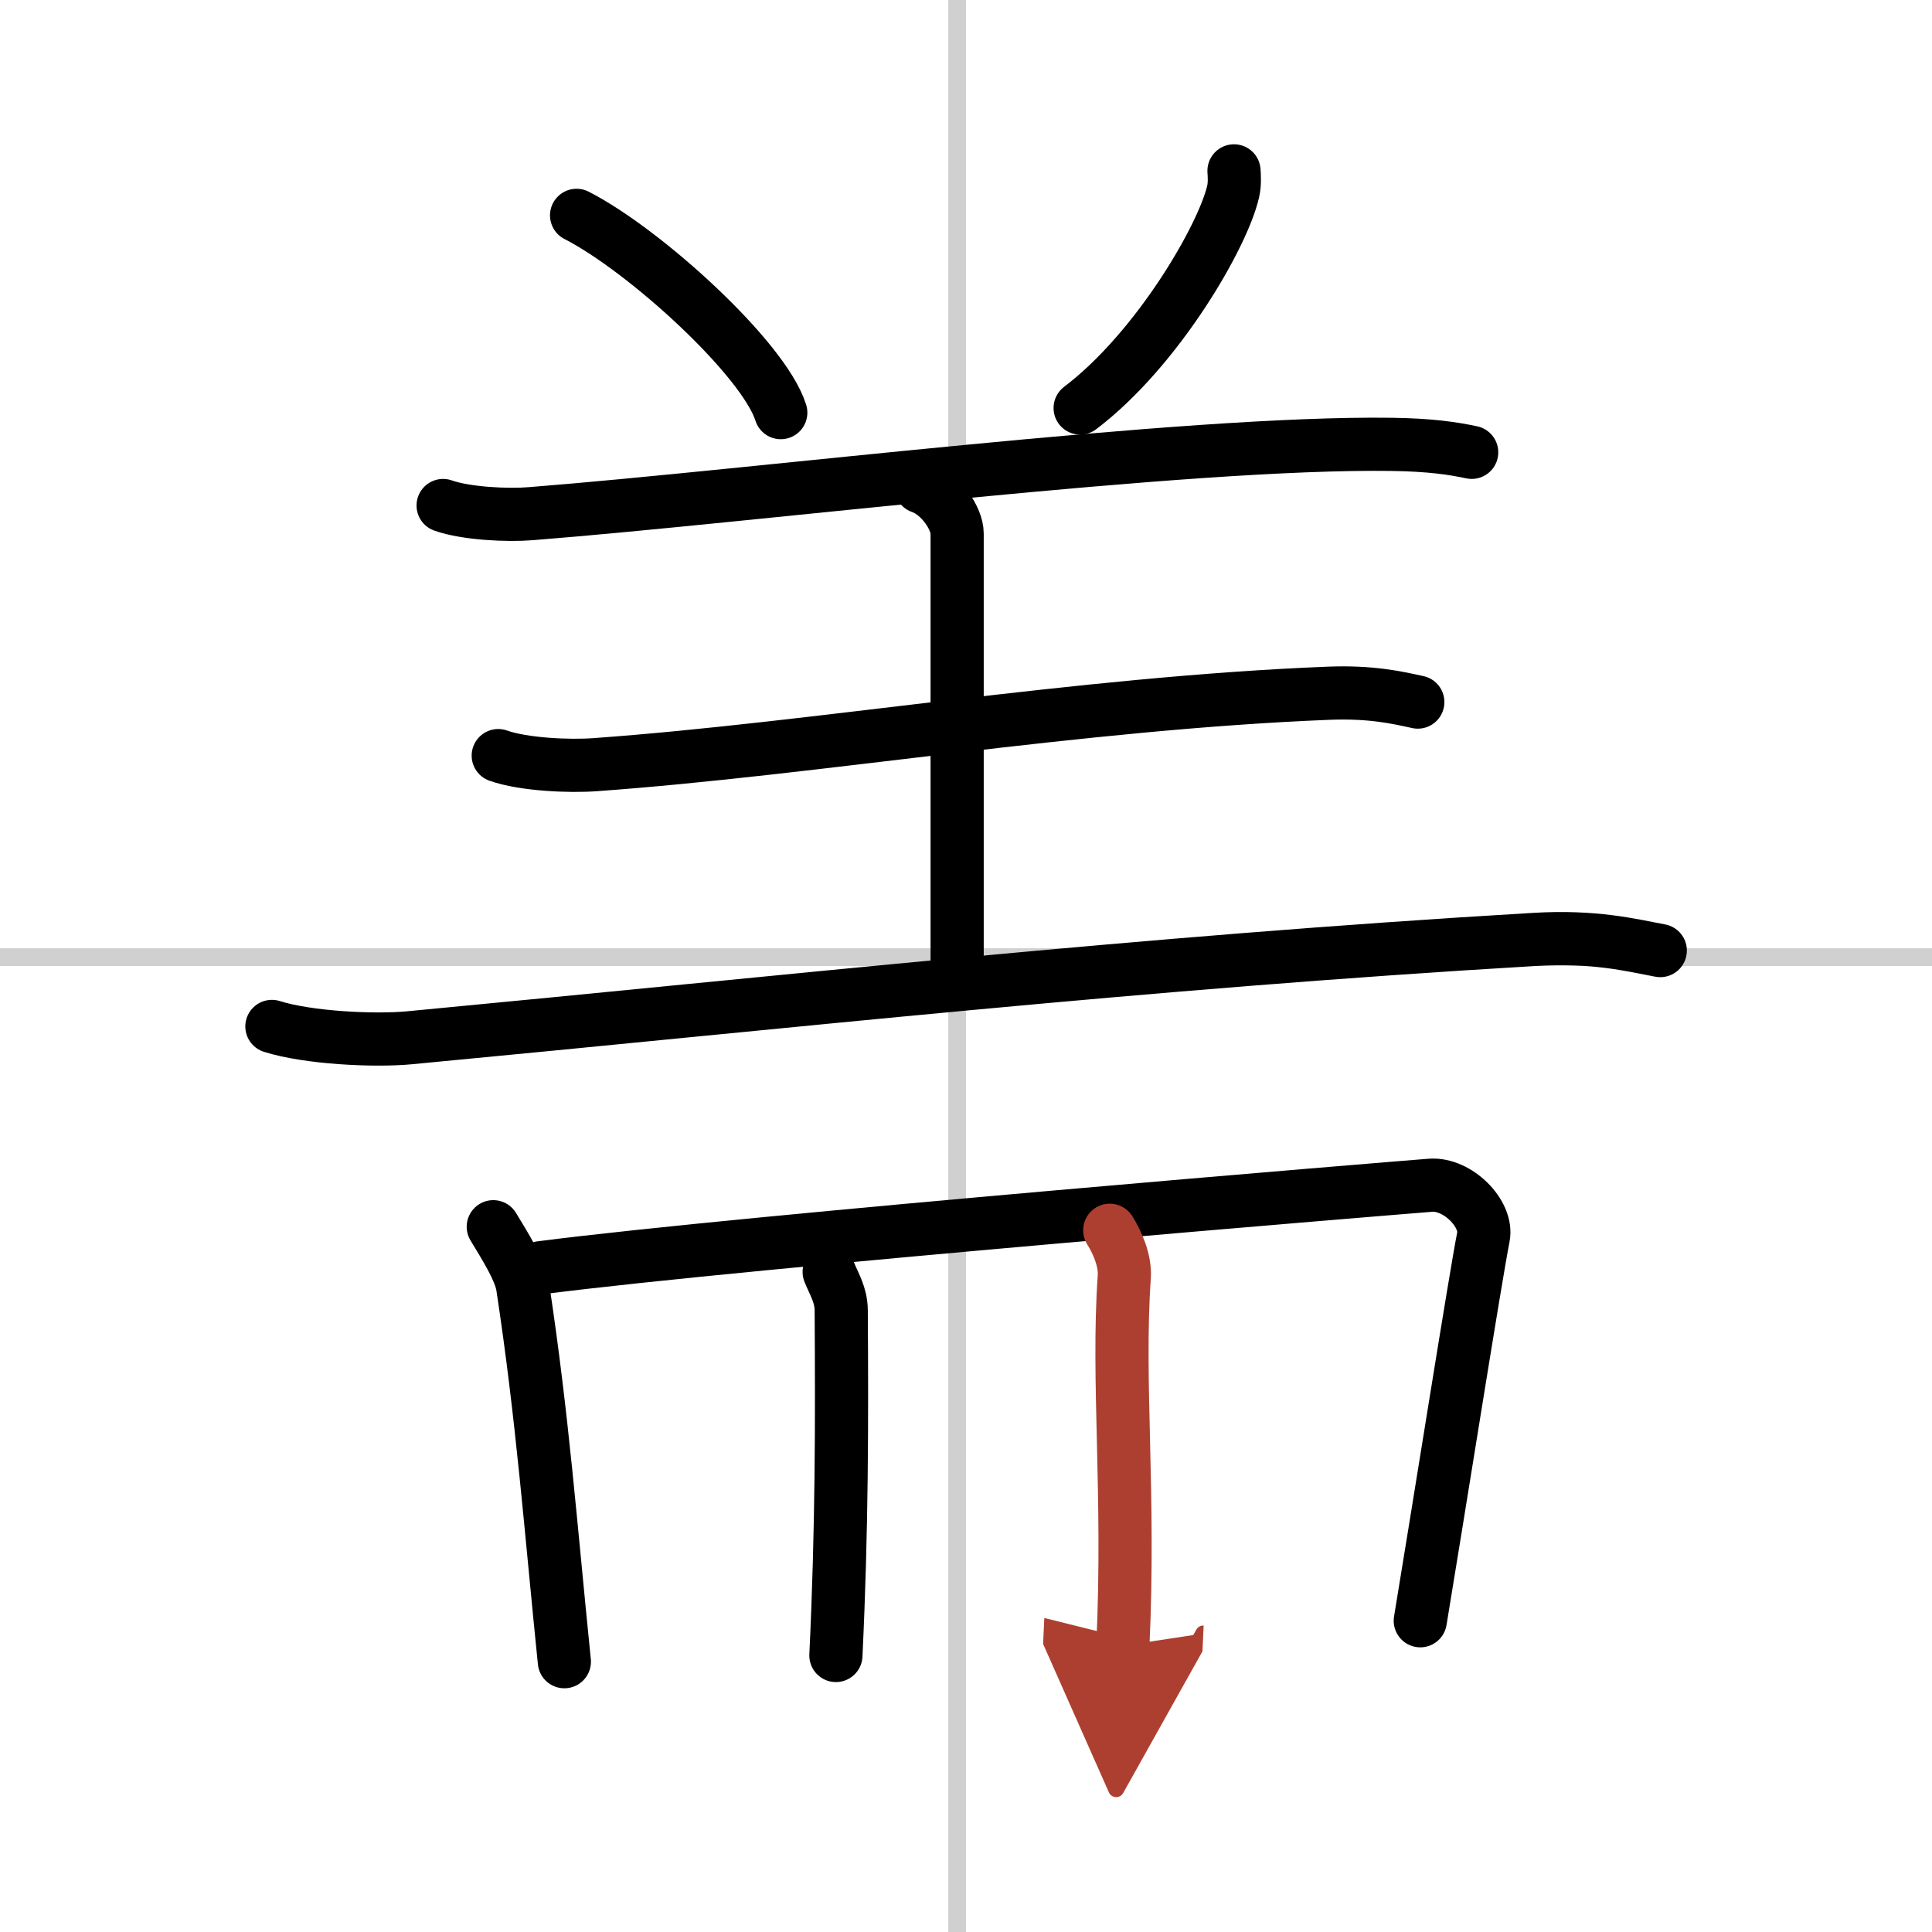
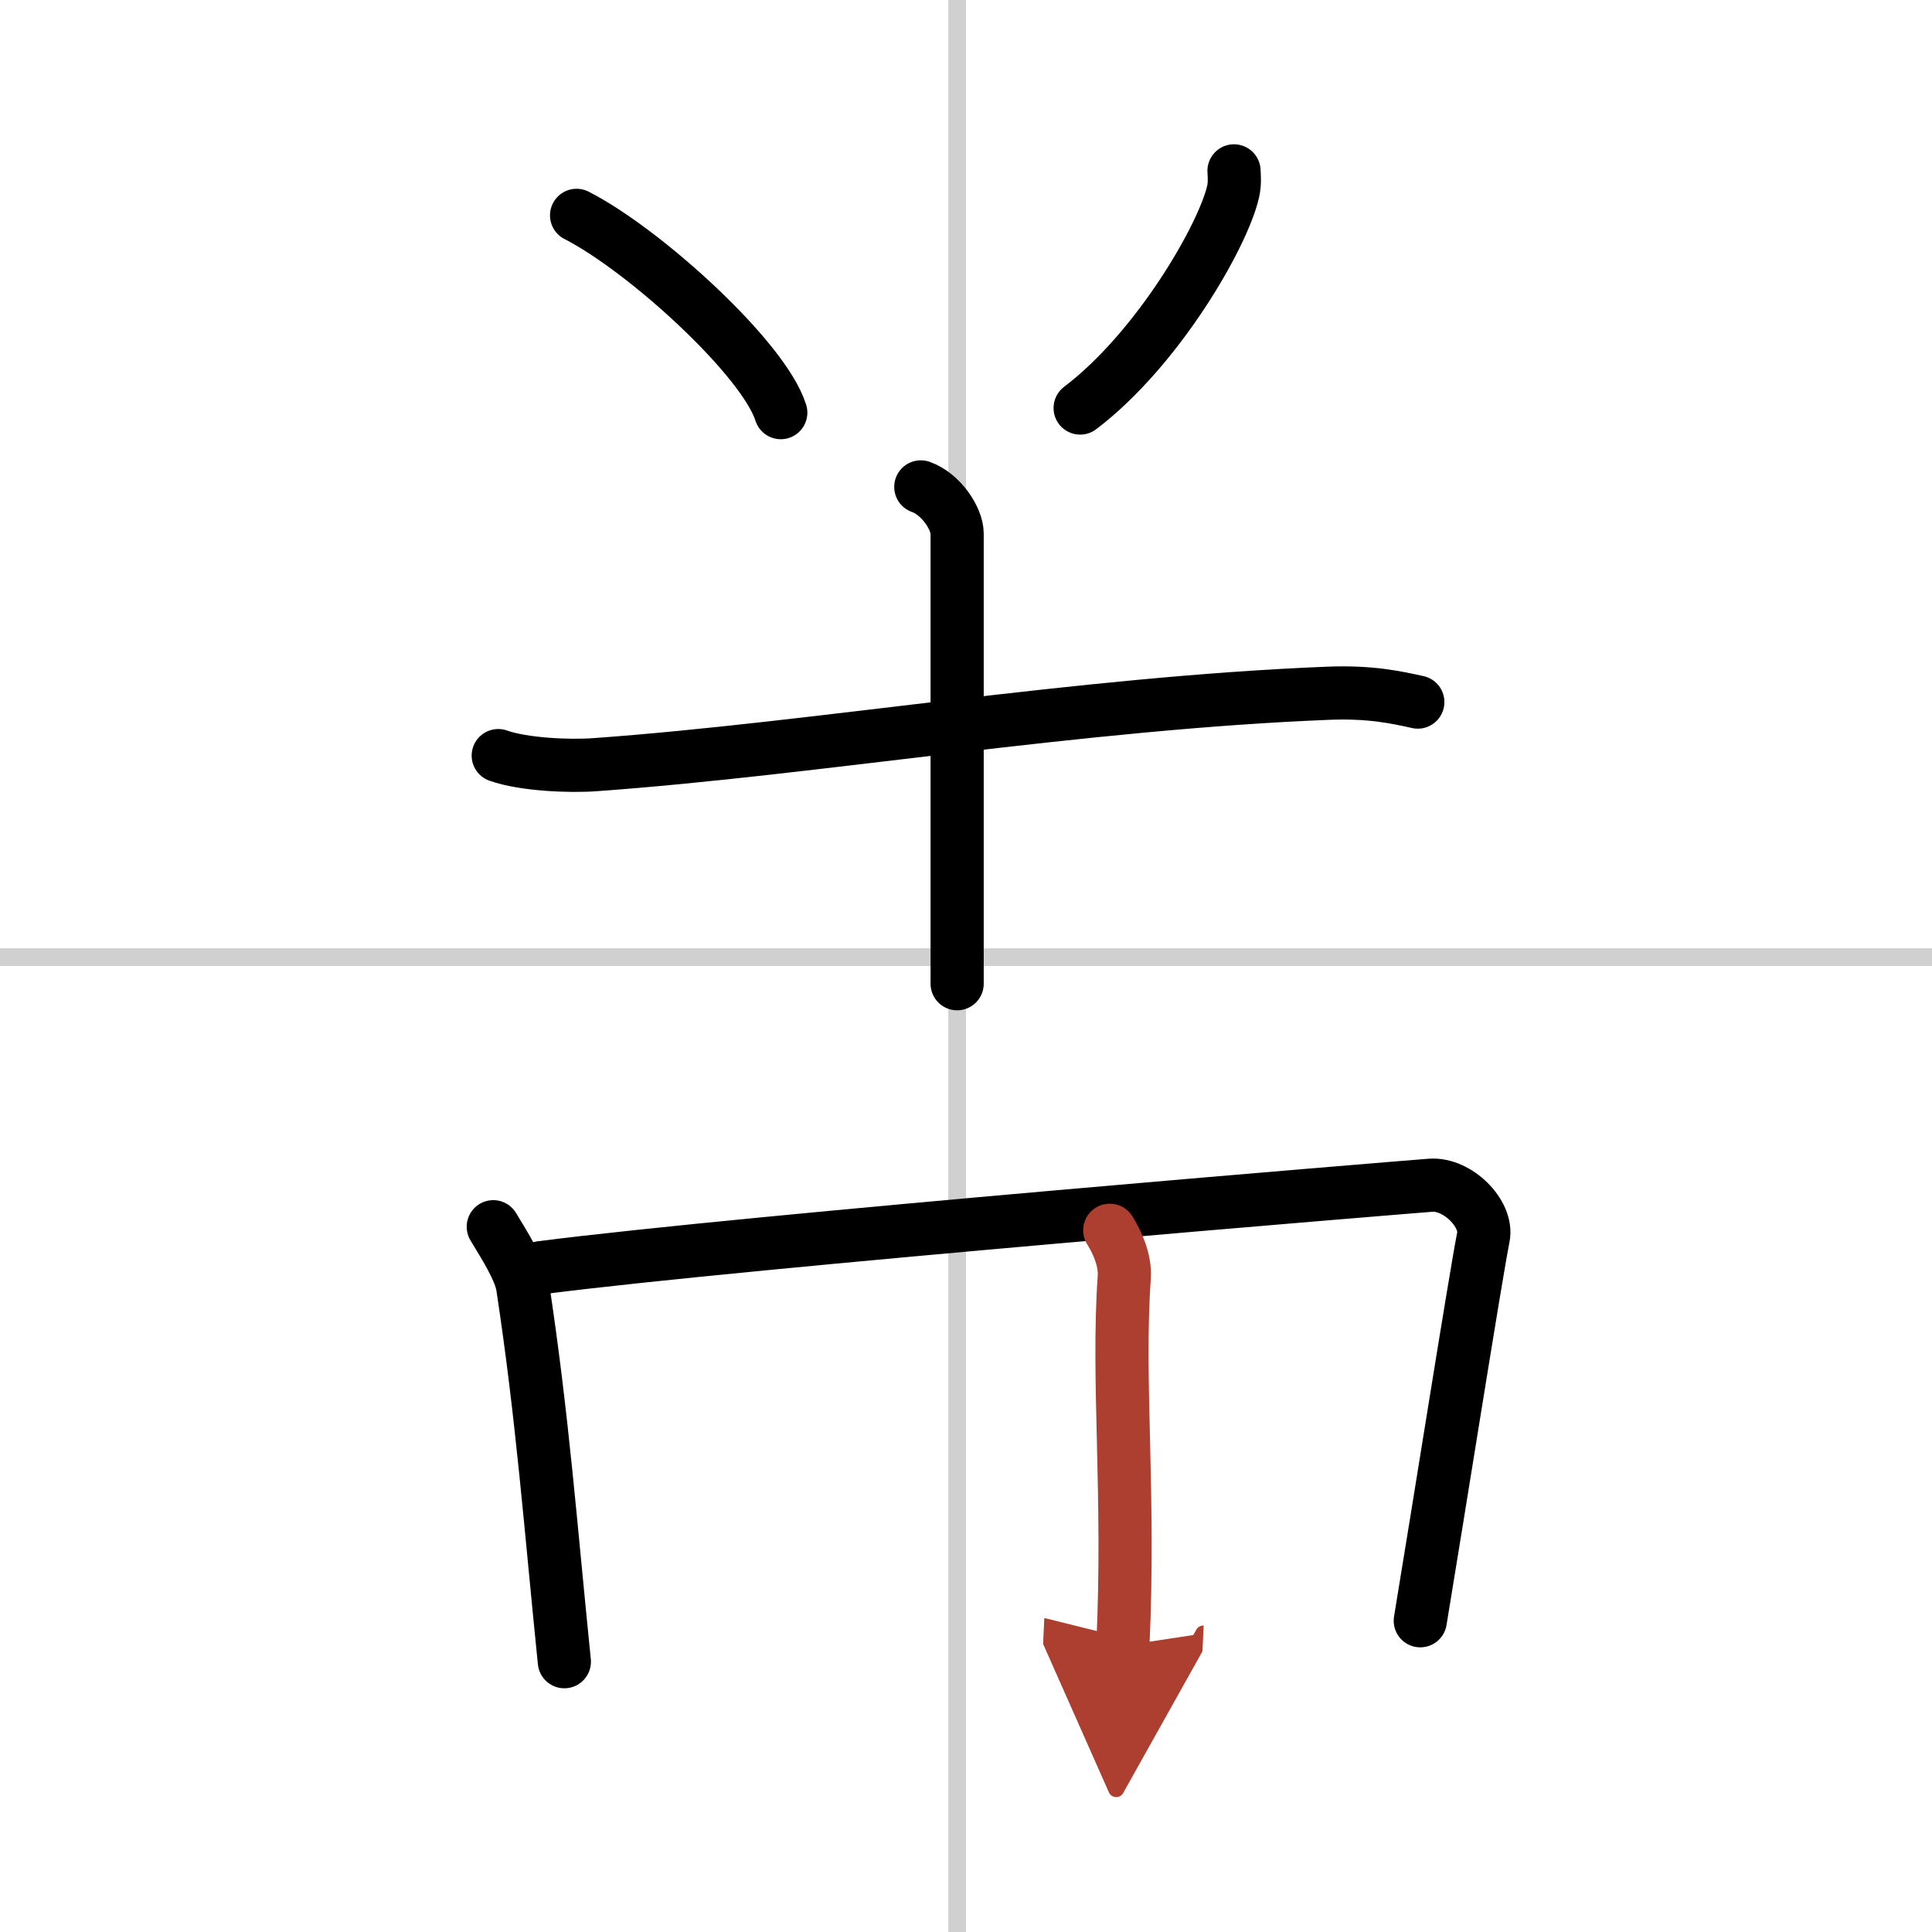
<svg xmlns="http://www.w3.org/2000/svg" width="400" height="400" viewBox="0 0 109 109">
  <defs>
    <marker id="a" markerWidth="4" orient="auto" refX="1" refY="5" viewBox="0 0 10 10">
      <polyline points="0 0 10 5 0 10 1 5" fill="#ad3f31" stroke="#ad3f31" />
    </marker>
  </defs>
  <g fill="none" stroke="#000" stroke-linecap="round" stroke-linejoin="round" stroke-width="3">
    <rect width="100%" height="100%" fill="#fff" stroke="#fff" />
    <line x1="54" x2="54" y2="109" stroke="#d0d0d0" stroke-width="1" />
    <line x2="109" y1="54" y2="54" stroke="#d0d0d0" stroke-width="1" />
    <path d="m32.53 12.15c3.84 1.96 10.56 8.08 11.52 11.13" />
    <path d="m69.62 9.64c0.02 0.29 0.05 0.75-0.05 1.17-0.56 2.48-4.24 8.88-8.63 12.21" />
-     <path d="m25 28.52c1.29 0.46 3.66 0.57 4.95 0.46 12.71-1 36.92-4.07 48.56-3.91 2.15 0.03 3.45 0.22 4.52 0.45" />
    <path d="m51.95 27.47c1.14 0.4 2.05 1.79 2.05 2.63v25.4" />
    <path d="m28.11 42.63c1.43 0.51 4.05 0.62 5.48 0.51 12.4-0.89 27.27-3.47 41.39-4.03 2.38-0.09 3.82 0.24 5.01 0.5" />
-     <path d="M15.34,57.91c2.02,0.64,5.75,0.83,7.76,0.64C44.75,56.5,64.38,54.31,86.58,53c3.37-0.2,5.4,0.31,7.09,0.63" />
    <path d="m27.83 69.21c0.66 1.09 1.52 2.45 1.66 3.38 1.12 7.37 1.58 13.6 2.35 21.16" />
    <path d="m30.52 71.52c11.75-1.51 48.6-4.53 50.18-4.65 1.54-0.12 3.25 1.62 2.99 2.92-0.44 2.21-2.54 15.51-3.56 21.65" />
-     <path d="m46.78 71.76c0.28 0.7 0.67 1.28 0.68 2.16 0.04 6.33 0.04 12.33-0.3 19.48" />
    <path d="m62.61 69.41c0.44 0.7 0.88 1.71 0.82 2.63-0.41 5.85 0.32 12.21-0.08 20.81" marker-end="url(#a)" stroke="#ad3f31" />
  </g>
</svg>